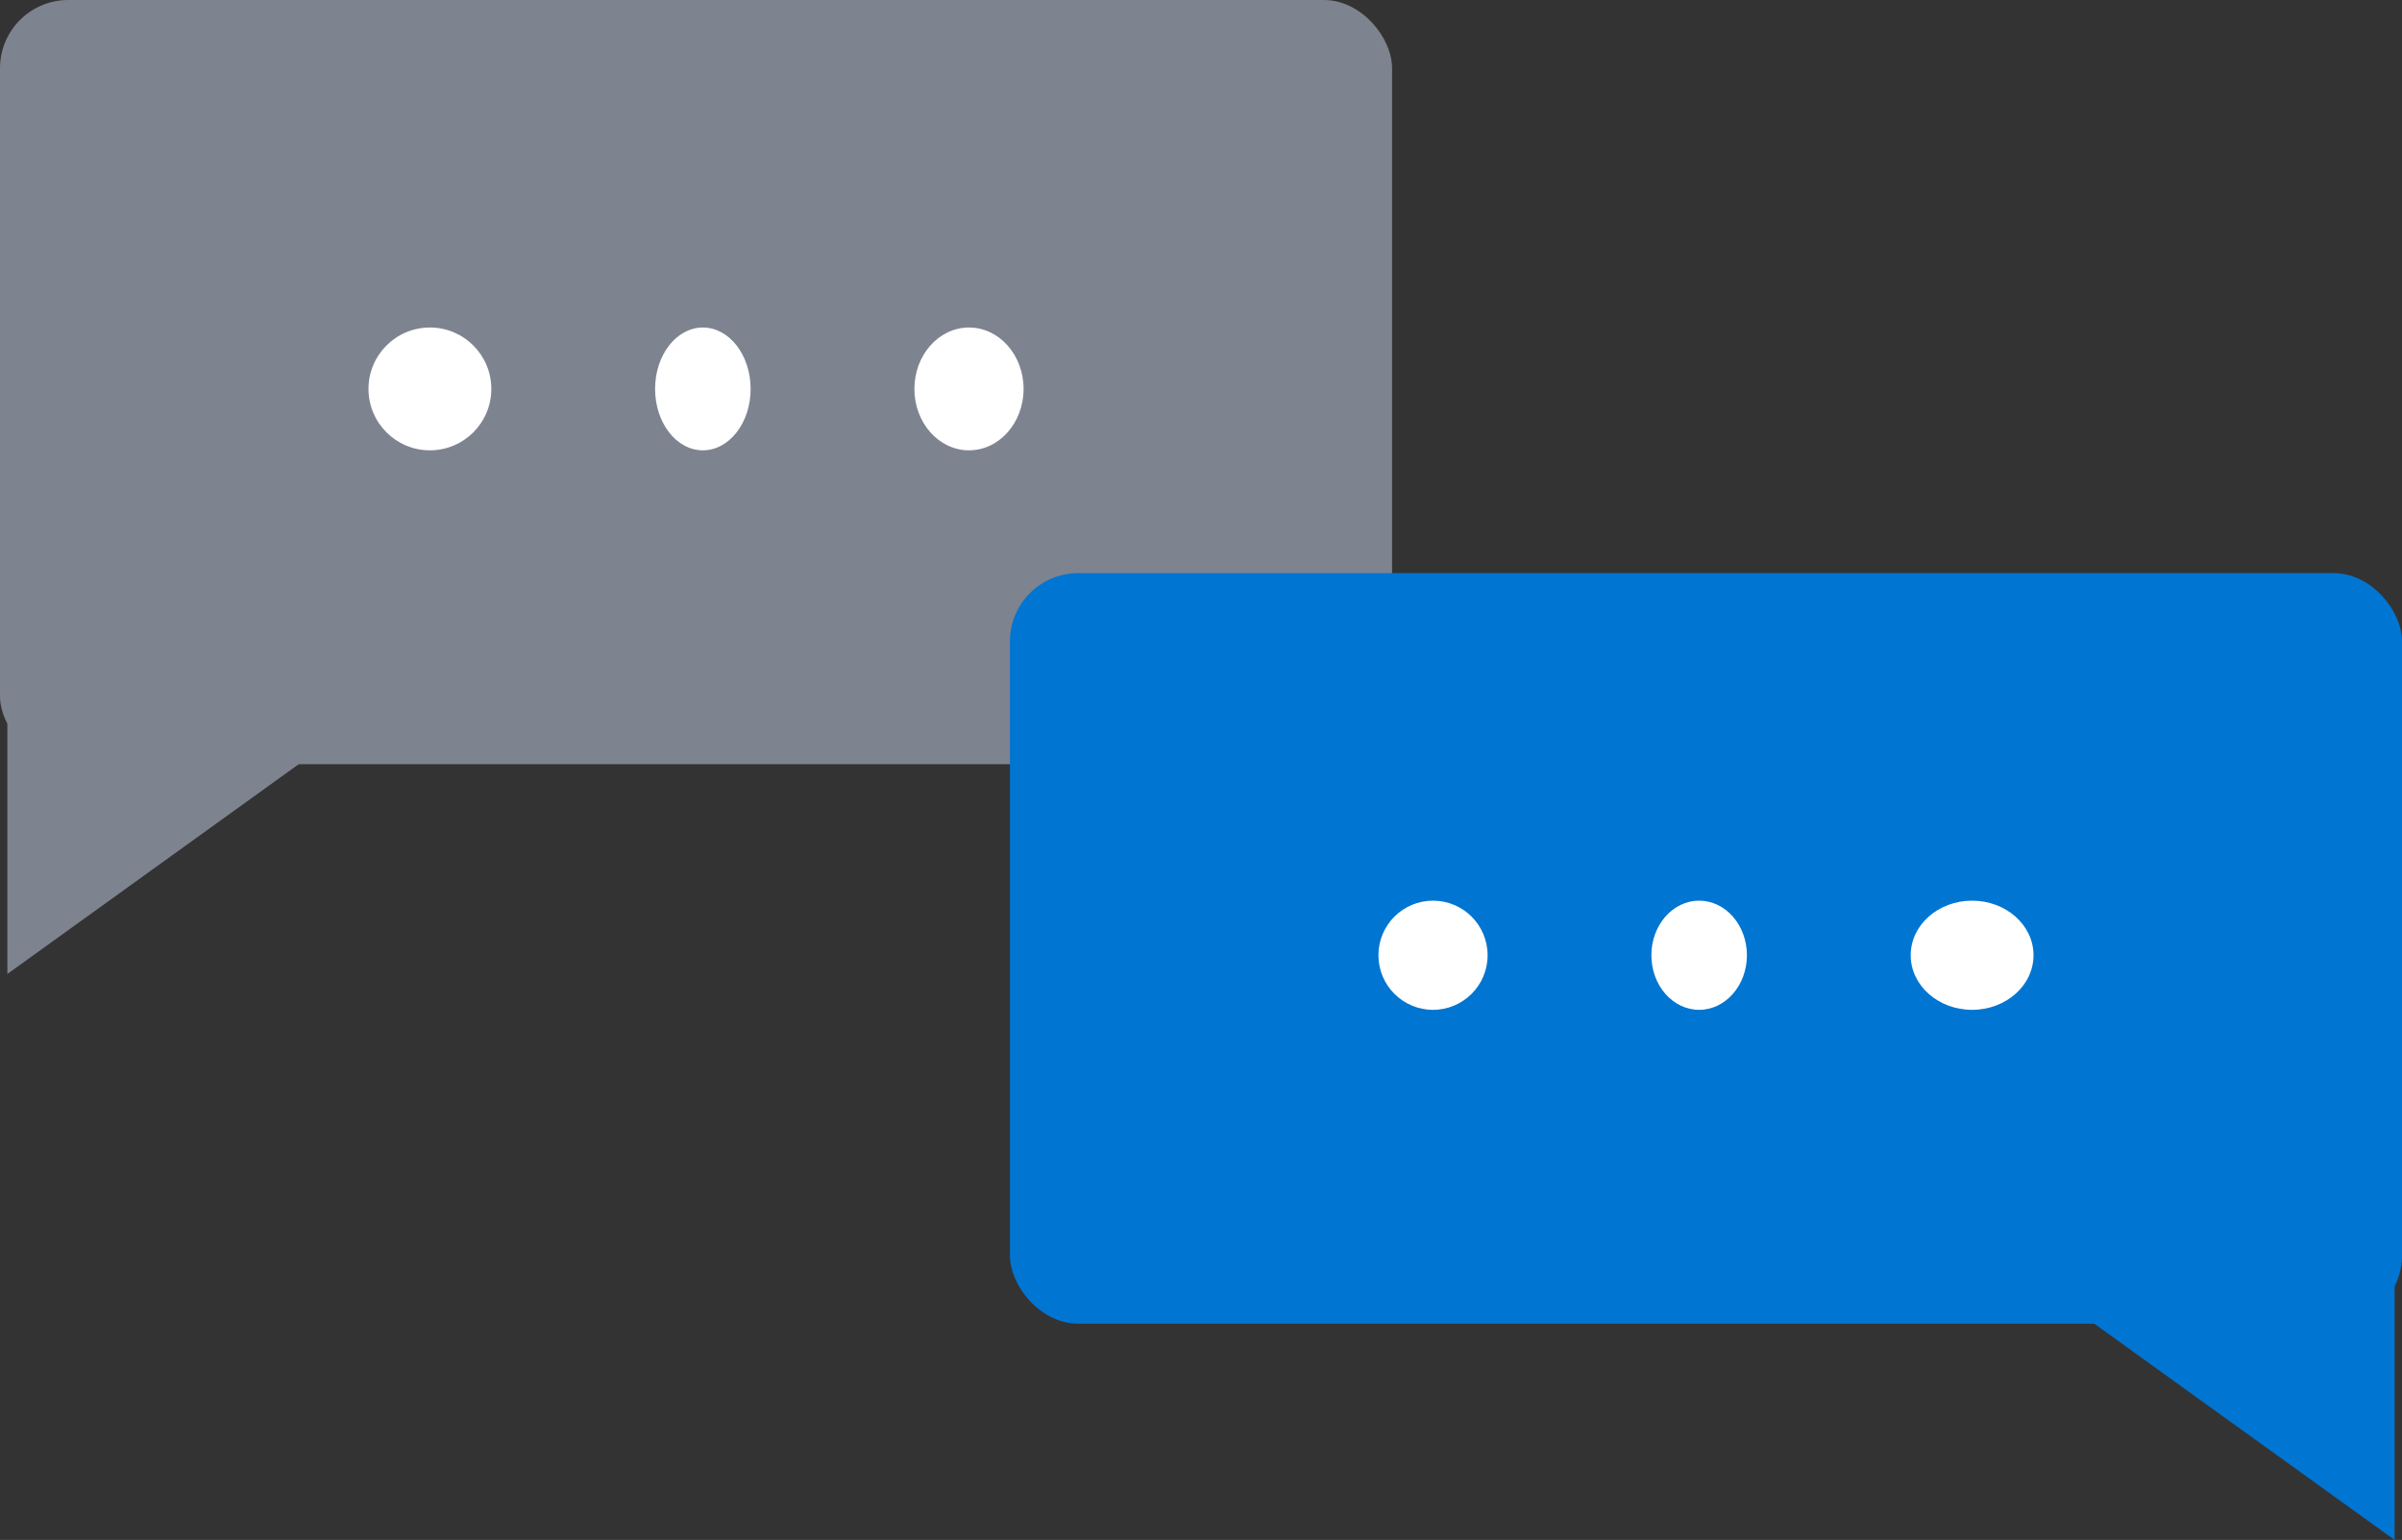
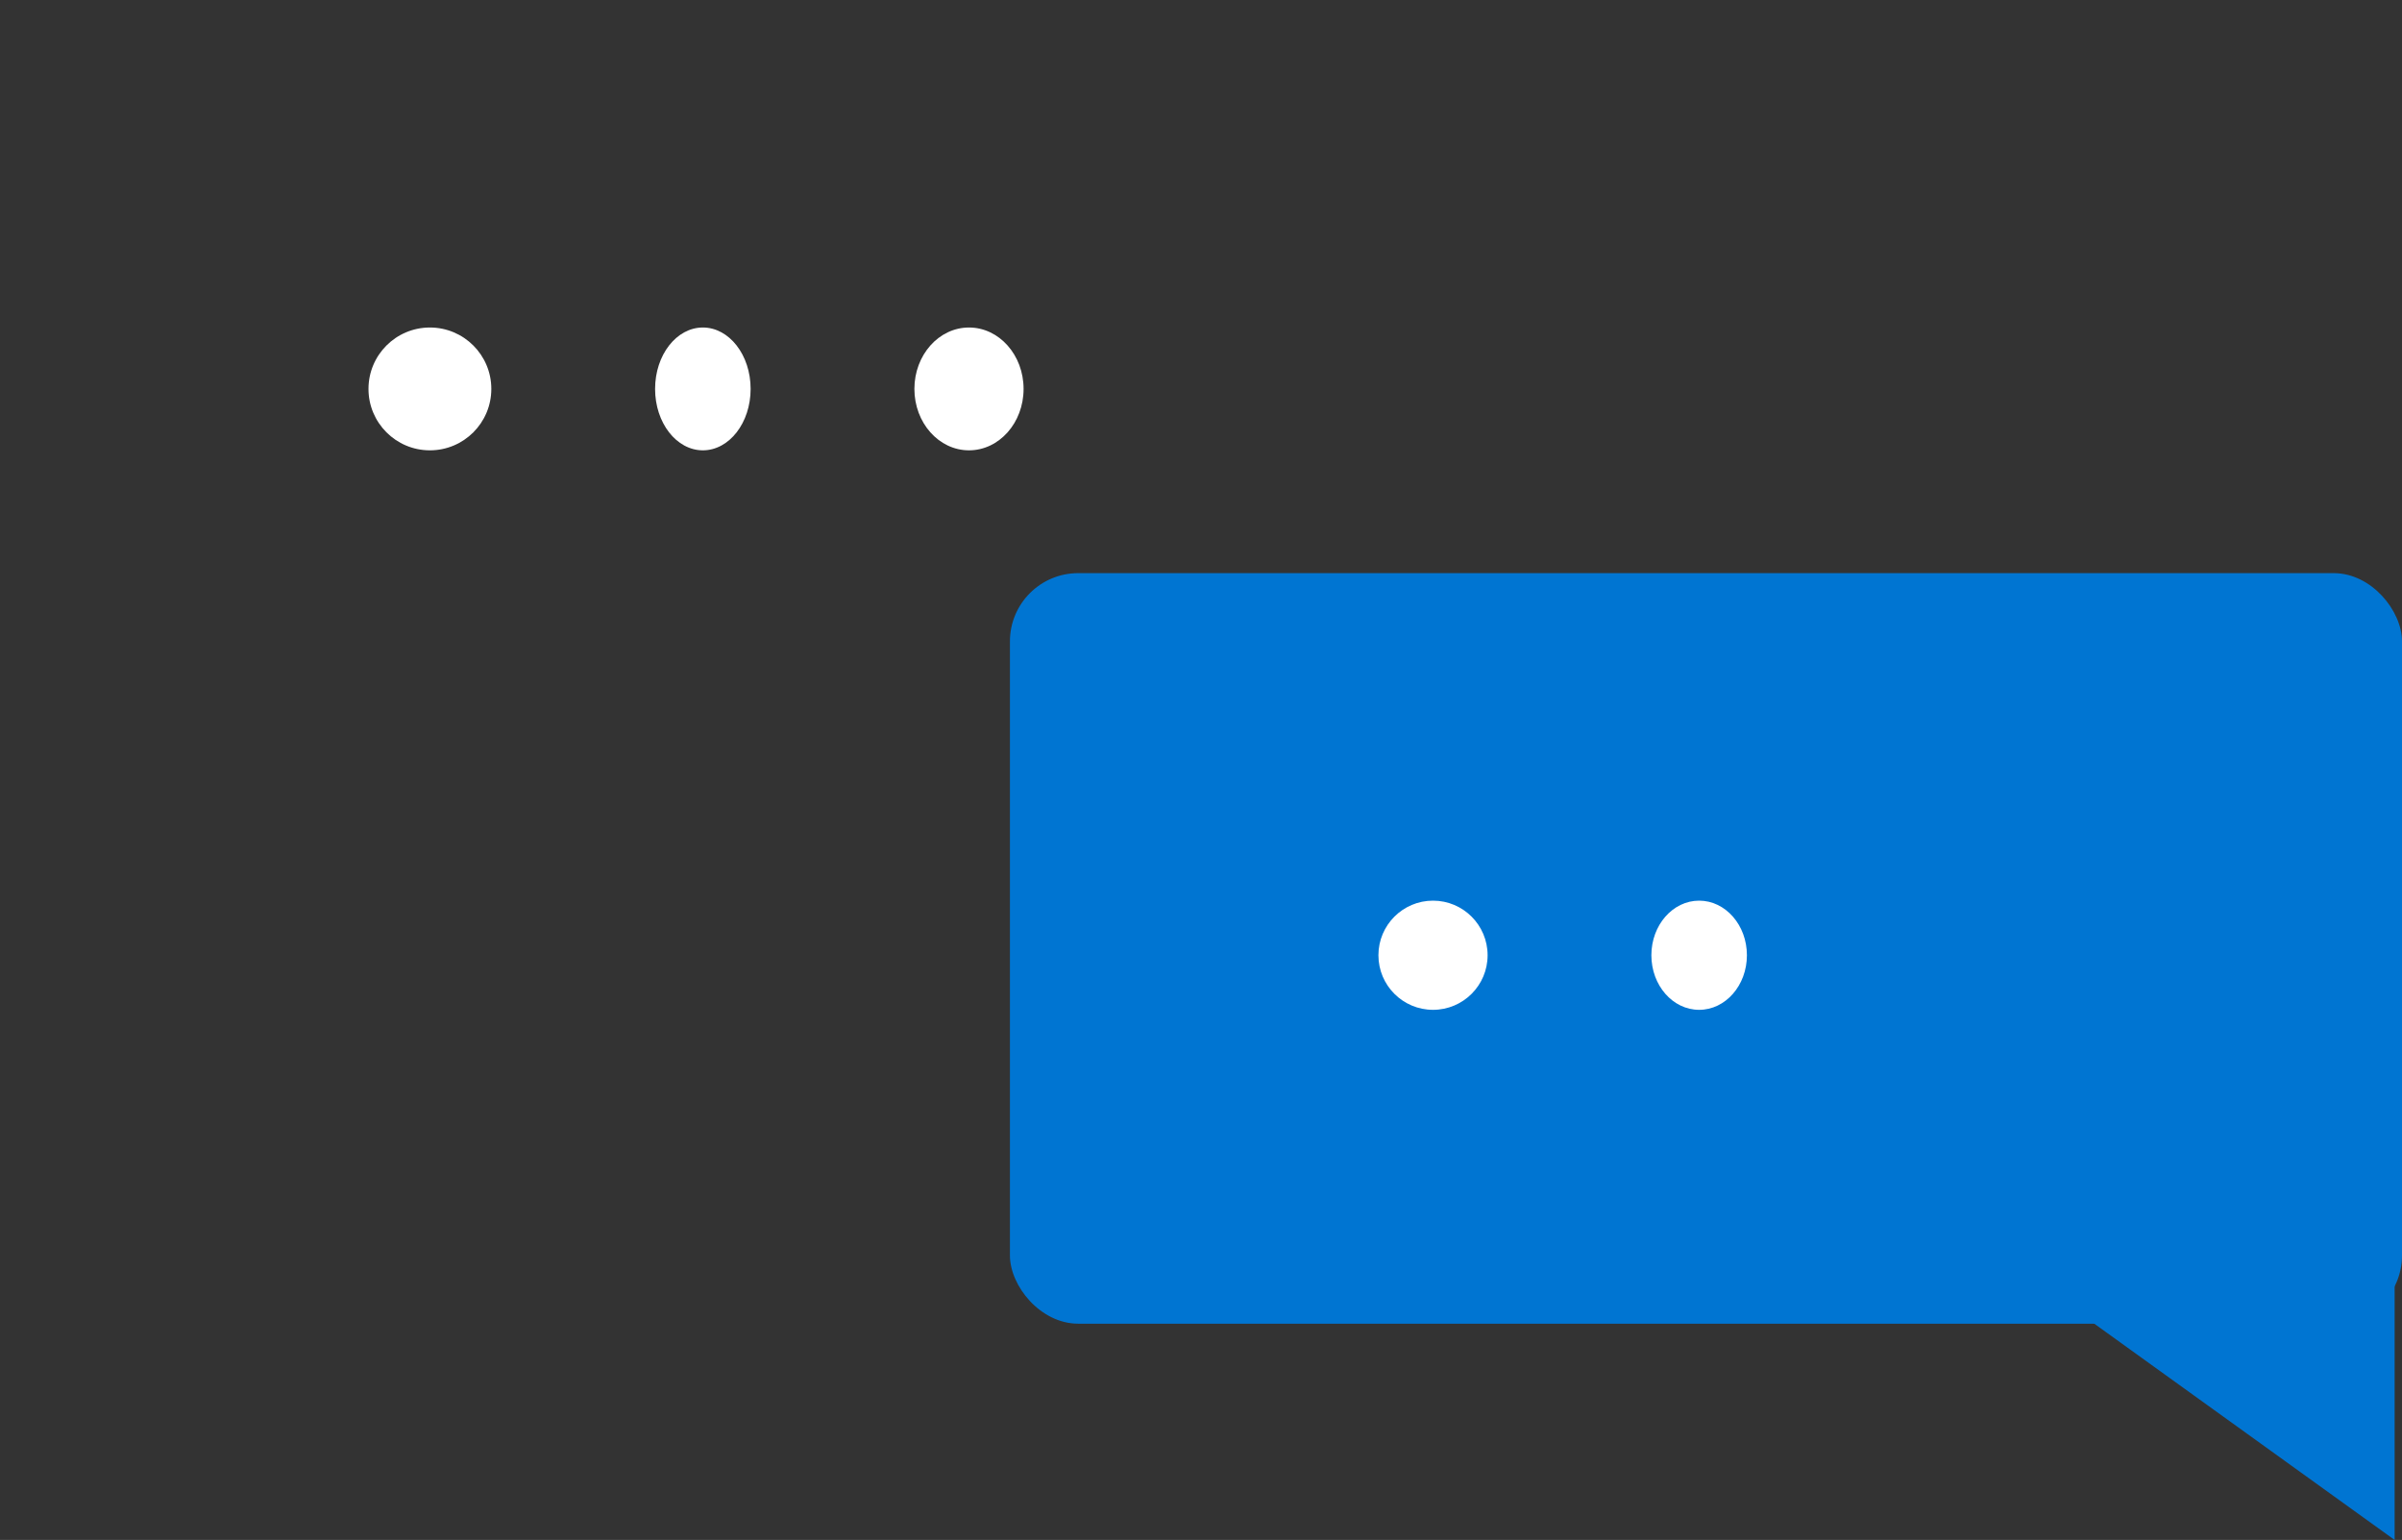
<svg xmlns="http://www.w3.org/2000/svg" width="176" height="112.848" viewBox="0 0 176 112.848">
  <rect x="0" y="0" width="176" height="112.848" fill="#333333" stroke="none" />
  <g id="グループ_1043" data-name="グループ 1043" transform="translate(-643.438 -2526.848)">
-     <rect id="長方形_607" data-name="長方形 607" width="102" height="56" rx="5" transform="translate(643.438 2526.848)" fill="#7e8390" />
    <rect id="長方形_608" data-name="長方形 608" width="102" height="55" rx="5" transform="translate(717.438 2568.848)" fill="#0075d2" />
    <g id="グループ_1041" data-name="グループ 1041" transform="translate(670.741 2551.127)">
      <circle id="楕円形_33" data-name="楕円形 33" cx="4.5" cy="4.5" r="4.5" transform="translate(-0.303 -0.279)" fill="#fff" />
      <ellipse id="楕円形_36" data-name="楕円形 36" cx="3.5" cy="4.5" rx="3.5" ry="4.5" transform="translate(20.697 -0.279)" fill="#fff" />
      <ellipse id="楕円形_37" data-name="楕円形 37" cx="4" cy="4.5" rx="4" ry="4.5" transform="translate(39.697 -0.279)" fill="#fff" />
    </g>
    <g id="グループ_1042" data-name="グループ 1042" transform="translate(744.511 2593.148)">
      <circle id="楕円形_33-2" data-name="楕円形 33" cx="4" cy="4" r="4" transform="translate(-0.073 -0.3)" fill="#fff" />
      <ellipse id="楕円形_36-2" data-name="楕円形 36" cx="3.5" cy="4" rx="3.5" ry="4" transform="translate(19.927 -0.3)" fill="#fff" />
-       <ellipse id="楕円形_37-2" data-name="楕円形 37" cx="4.5" cy="4" rx="4.5" ry="4" transform="translate(38.927 -0.3)" fill="#fff" />
    </g>
-     <path id="パス_526" data-name="パス 526" d="M0,0H27.05V10.276L0,29.754Z" transform="translate(643.978 2568.466)" fill="#7e8390" />
    <path id="パス_527" data-name="パス 527" d="M27.05,0H0V10.276L27.05,29.754Z" transform="translate(791.848 2609.942)" fill="#0075d2" />
  </g>
</svg>